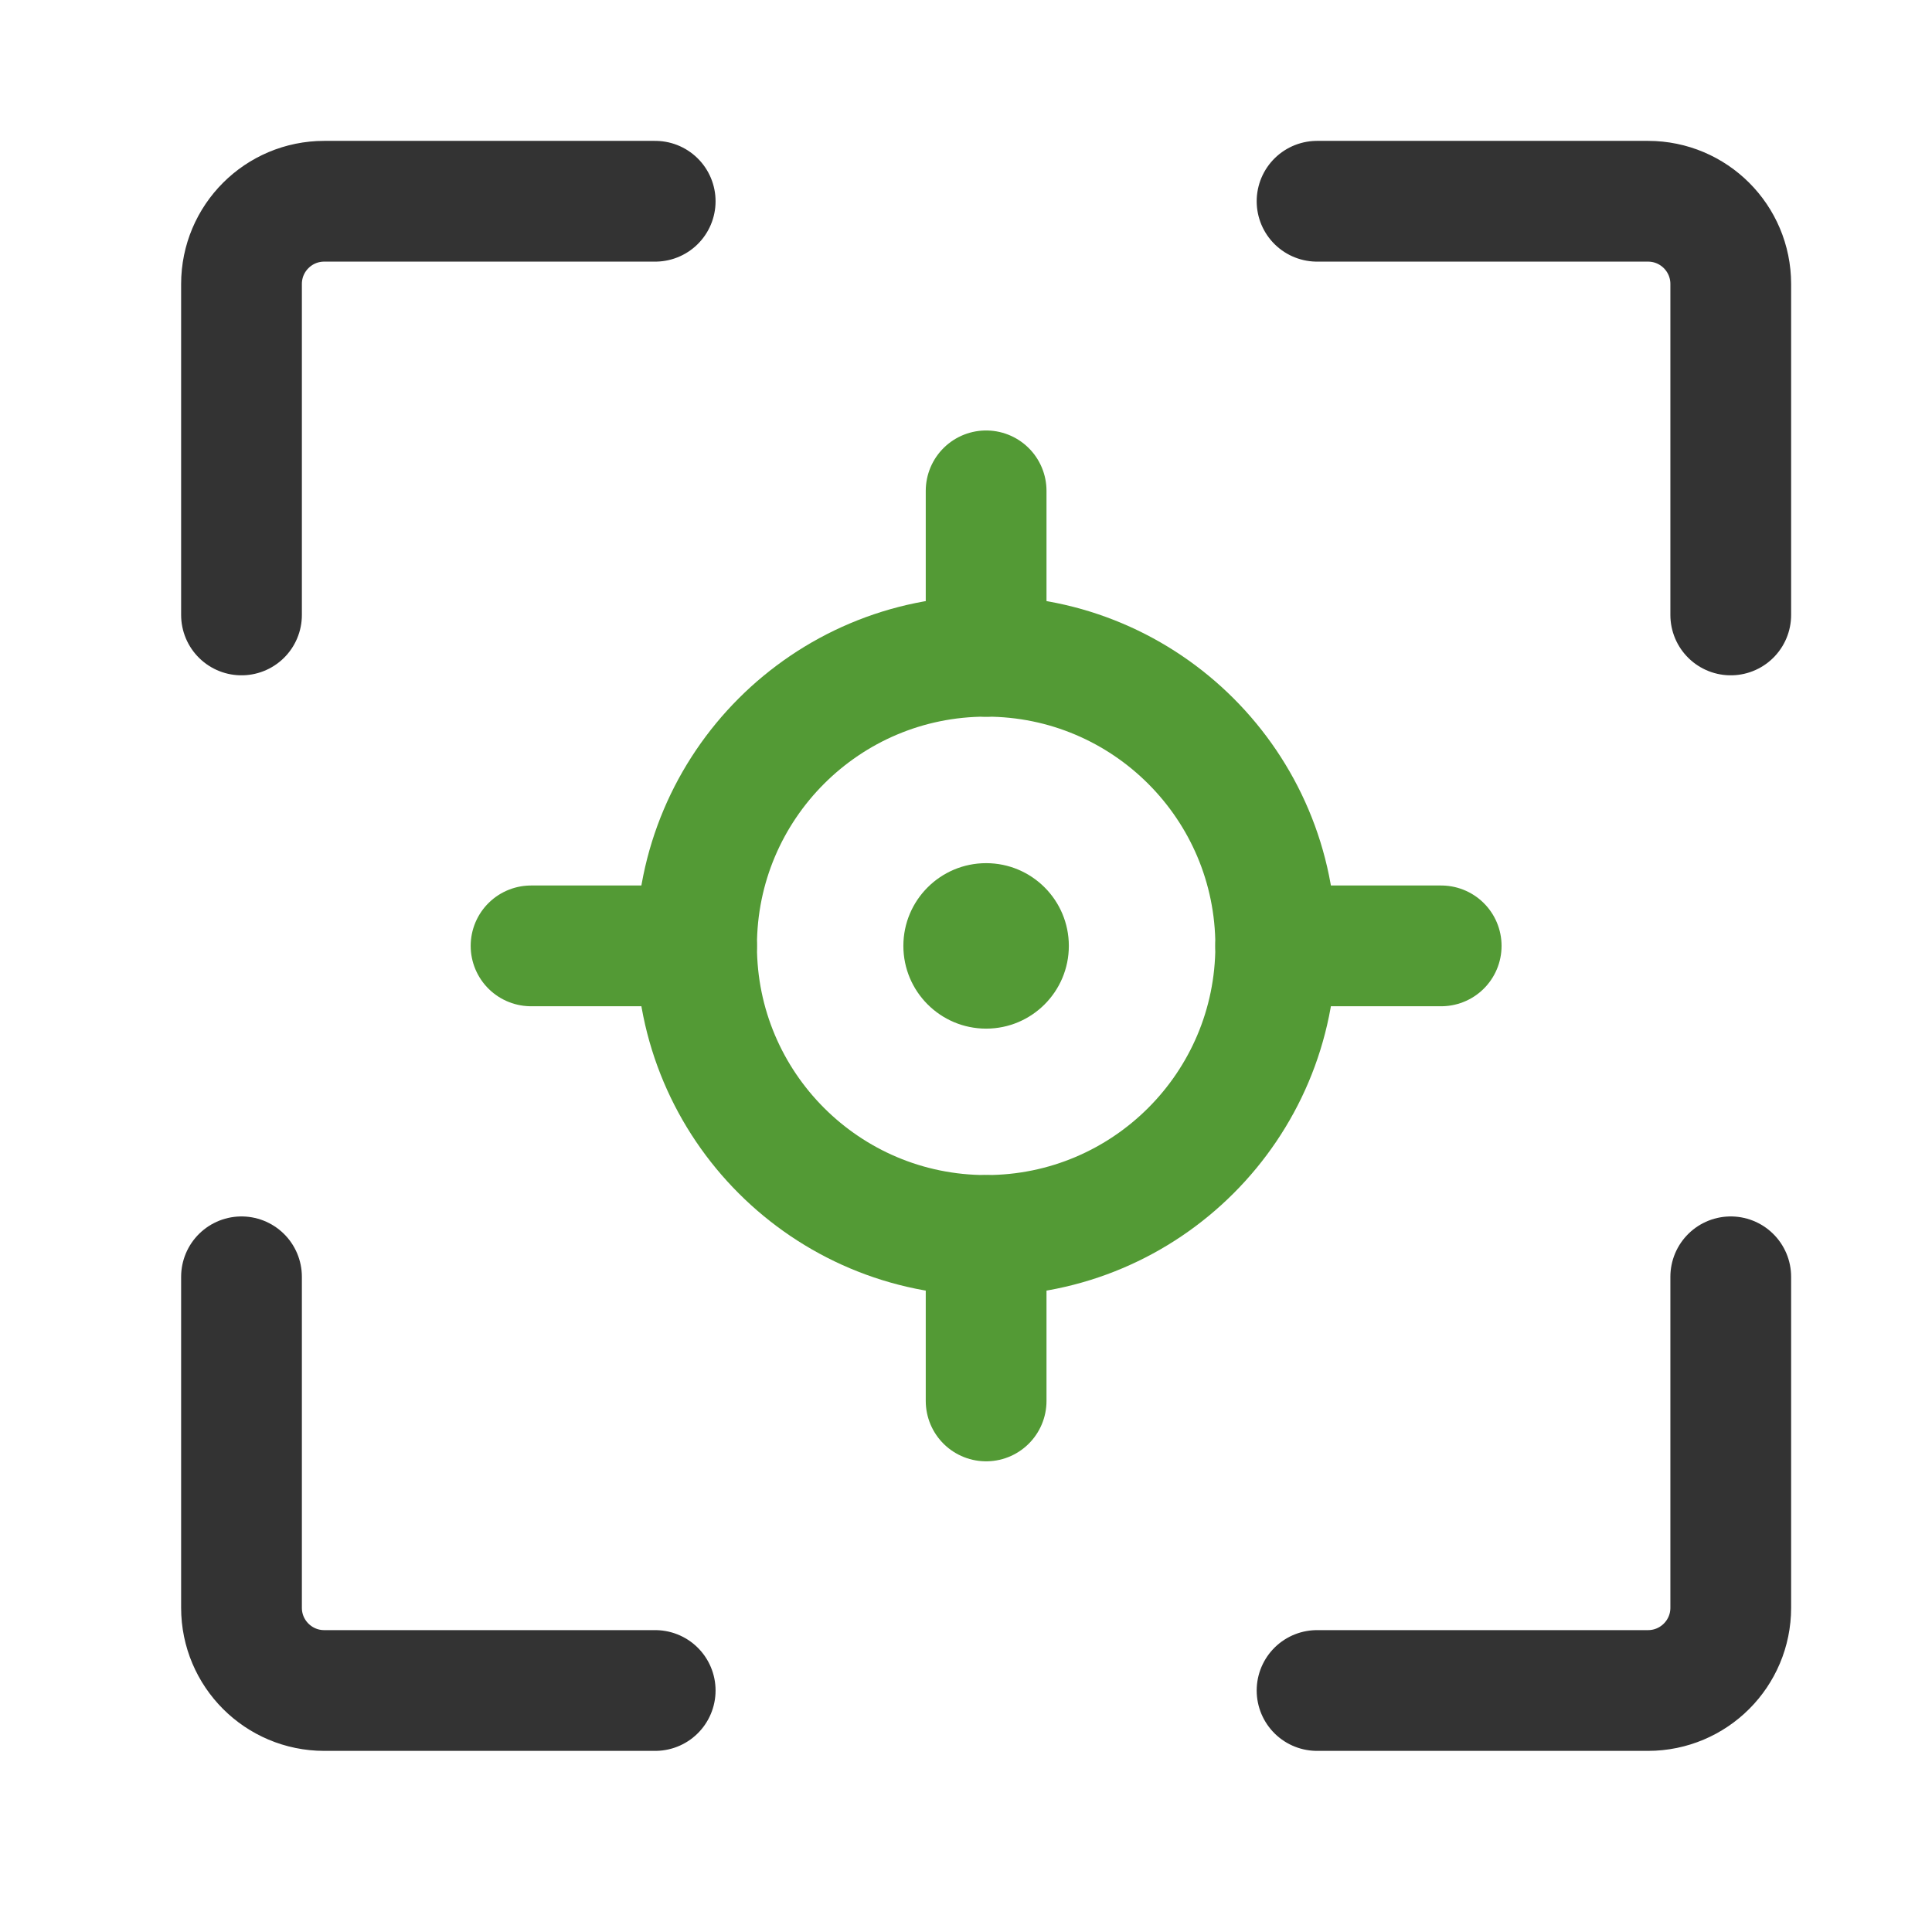
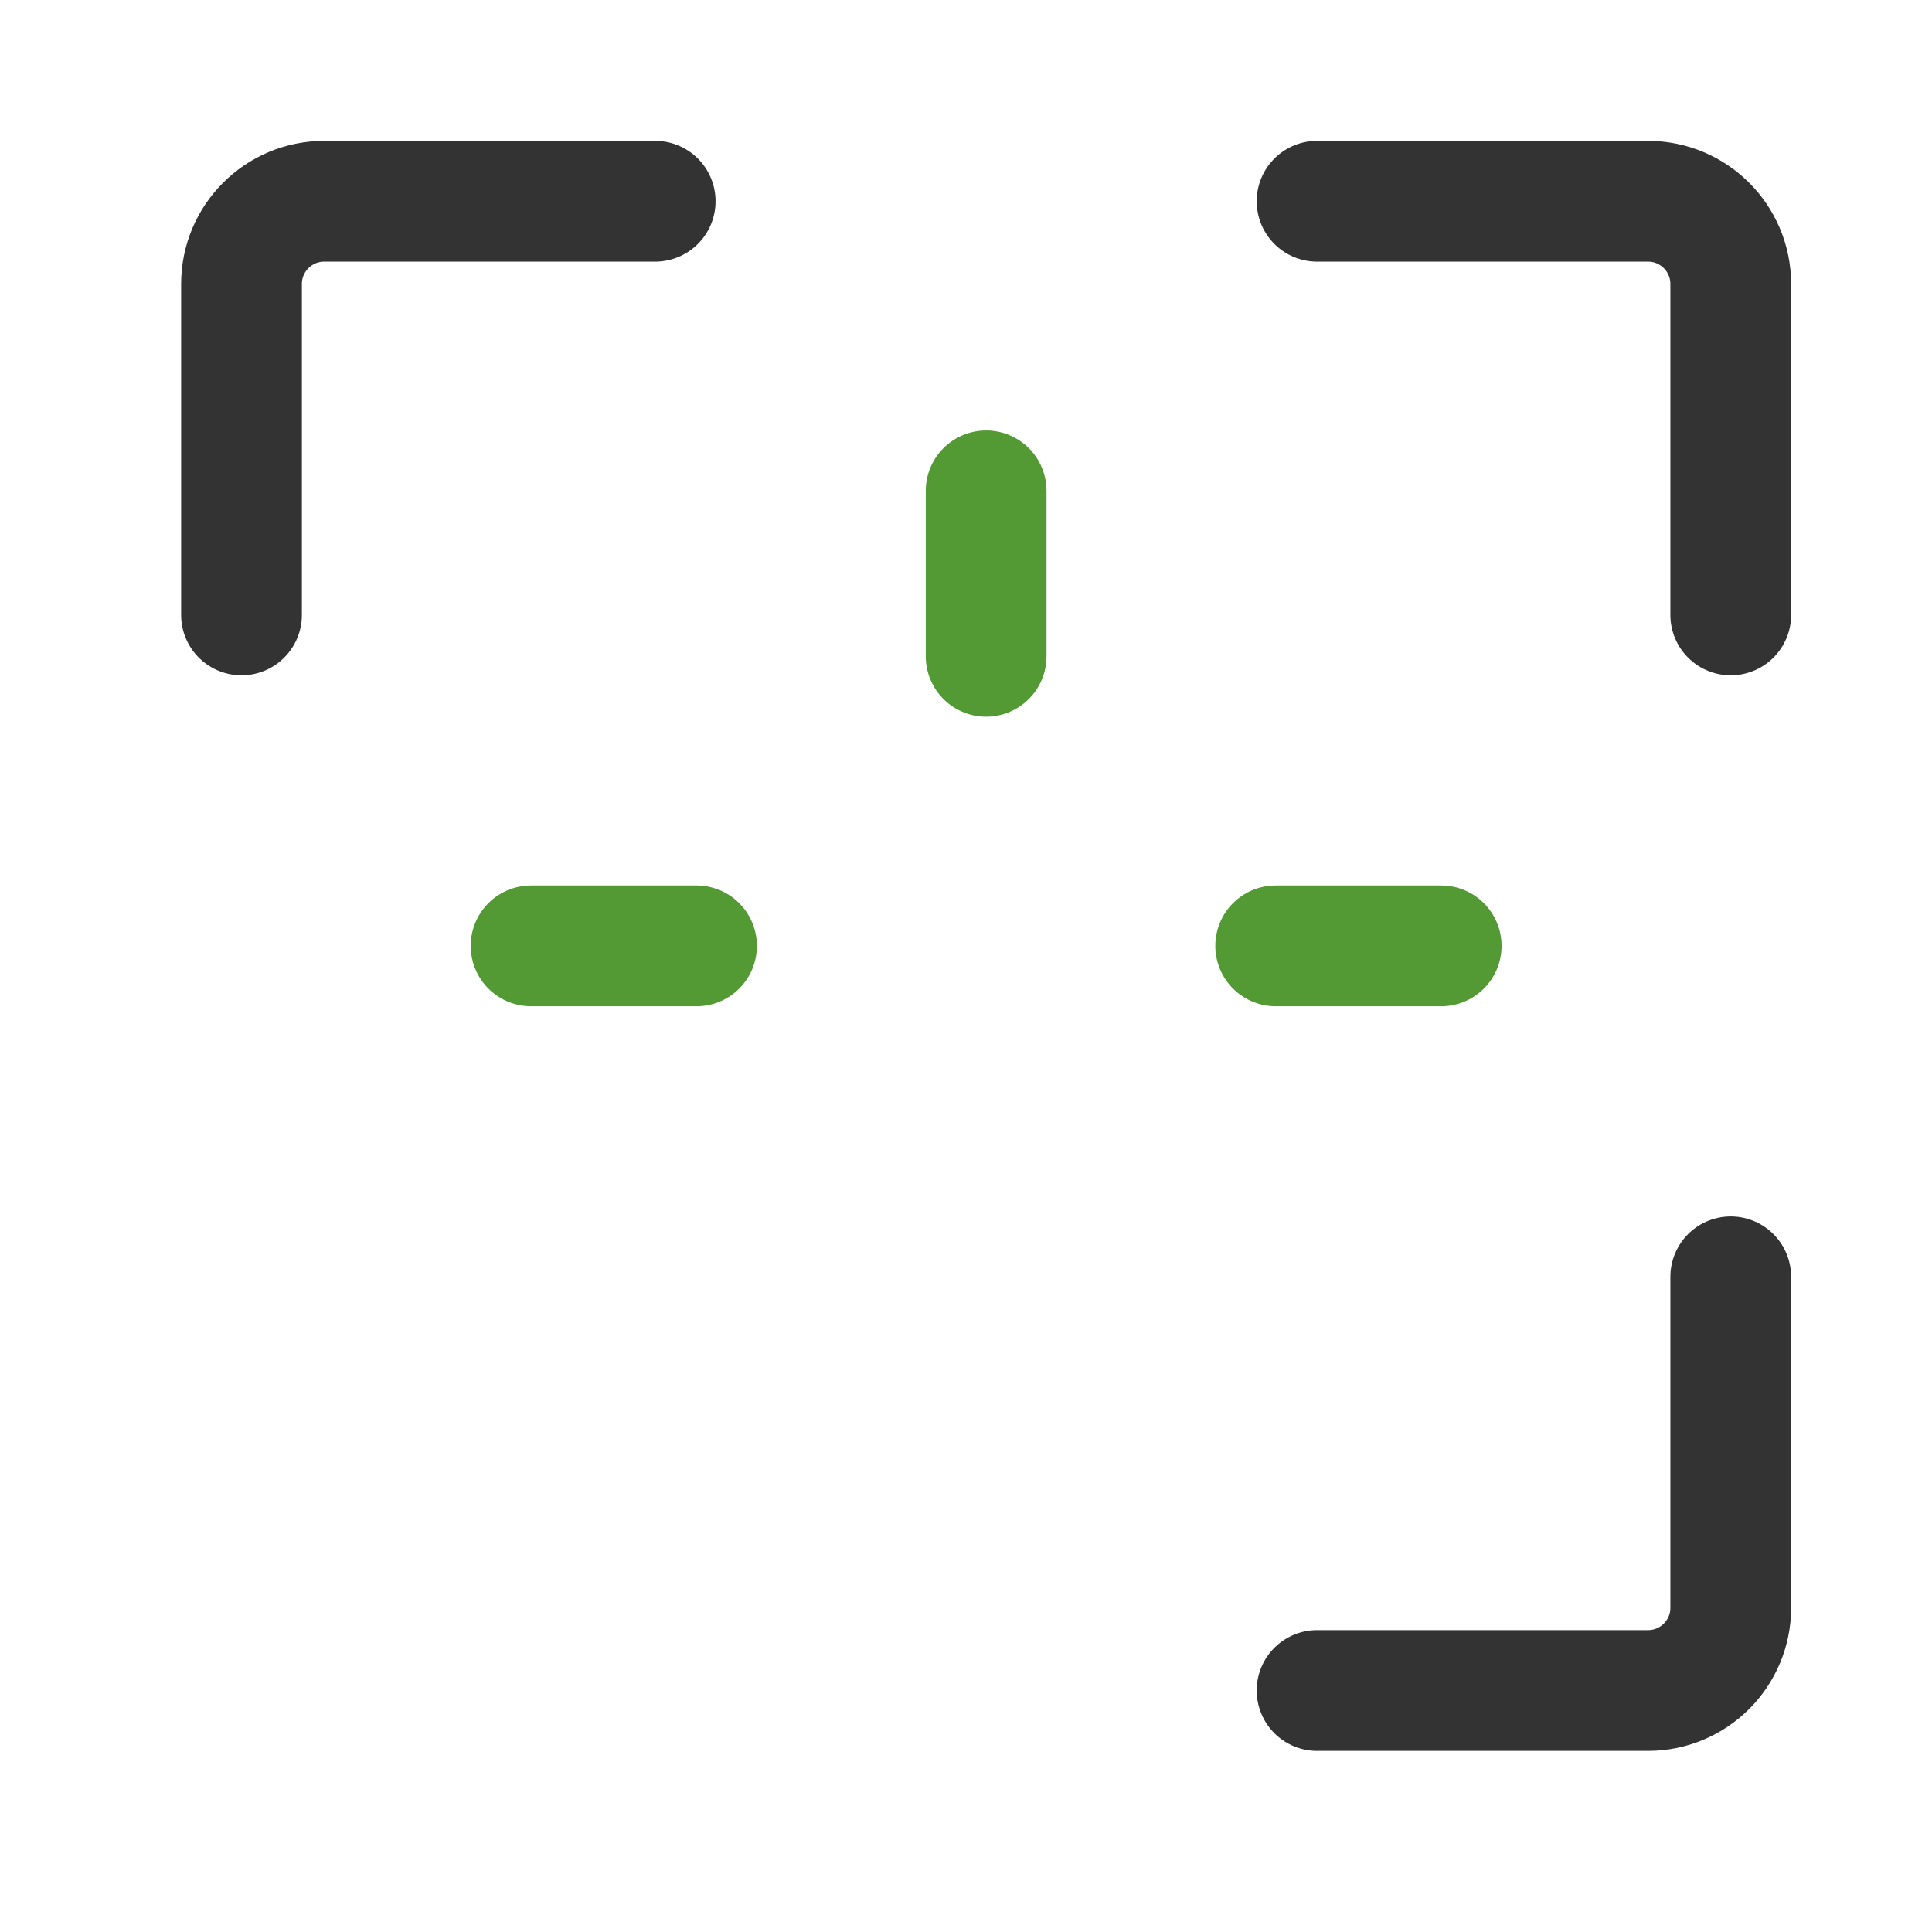
<svg xmlns="http://www.w3.org/2000/svg" width="48" height="48" viewBox="0 0 48 48" fill="none">
  <path d="M16.278 5H8.056C6.92 5 6 5.92 6 7.056V15.278" stroke="#333333" stroke-width="3" stroke-linecap="round" stroke-linejoin="round" />
-   <path d="M16.278 42H8.056C6.92 42 6 41.08 6 39.945V31.722" stroke="#333333" stroke-width="3" stroke-linecap="round" stroke-linejoin="round" />
  <path d="M32.722 42H40.944C42.08 42 43 41.08 43 39.945V31.722" stroke="#333333" stroke-width="3" stroke-linecap="round" stroke-linejoin="round" />
  <path d="M32.722 5H40.944C42.08 5 43 5.92 43 7.056V15.278" stroke="#333333" stroke-width="3" stroke-linecap="round" stroke-linejoin="round" />
-   <path d="M24.5 30.694C28.473 30.694 31.695 27.473 31.695 23.5C31.695 19.526 28.473 16.305 24.5 16.305C20.527 16.305 17.306 19.526 17.306 23.5C17.306 27.473 20.527 30.694 24.5 30.694Z" stroke="#539A35" stroke-width="3" stroke-miterlimit="10" stroke-linecap="round" stroke-linejoin="round" />
  <path d="M24.5 16.306V12.195" stroke="#539A35" stroke-width="3" stroke-miterlimit="10" stroke-linecap="round" stroke-linejoin="round" />
-   <path d="M24.5 34.806V30.695" stroke="#539A35" stroke-width="3" stroke-miterlimit="10" stroke-linecap="round" stroke-linejoin="round" />
  <path d="M35.806 23.5H31.694" stroke="#539A35" stroke-width="3" stroke-miterlimit="10" stroke-linecap="round" stroke-linejoin="round" />
  <path d="M17.305 23.5H13.194" stroke="#539A35" stroke-width="3" stroke-miterlimit="10" stroke-linecap="round" stroke-linejoin="round" />
-   <path d="M24.5 25.556C25.635 25.556 26.555 24.635 26.555 23.5C26.555 22.365 25.635 21.445 24.5 21.445C23.365 21.445 22.444 22.365 22.444 23.5C22.444 24.635 23.365 25.556 24.5 25.556Z" fill="#539A35" />
</svg>